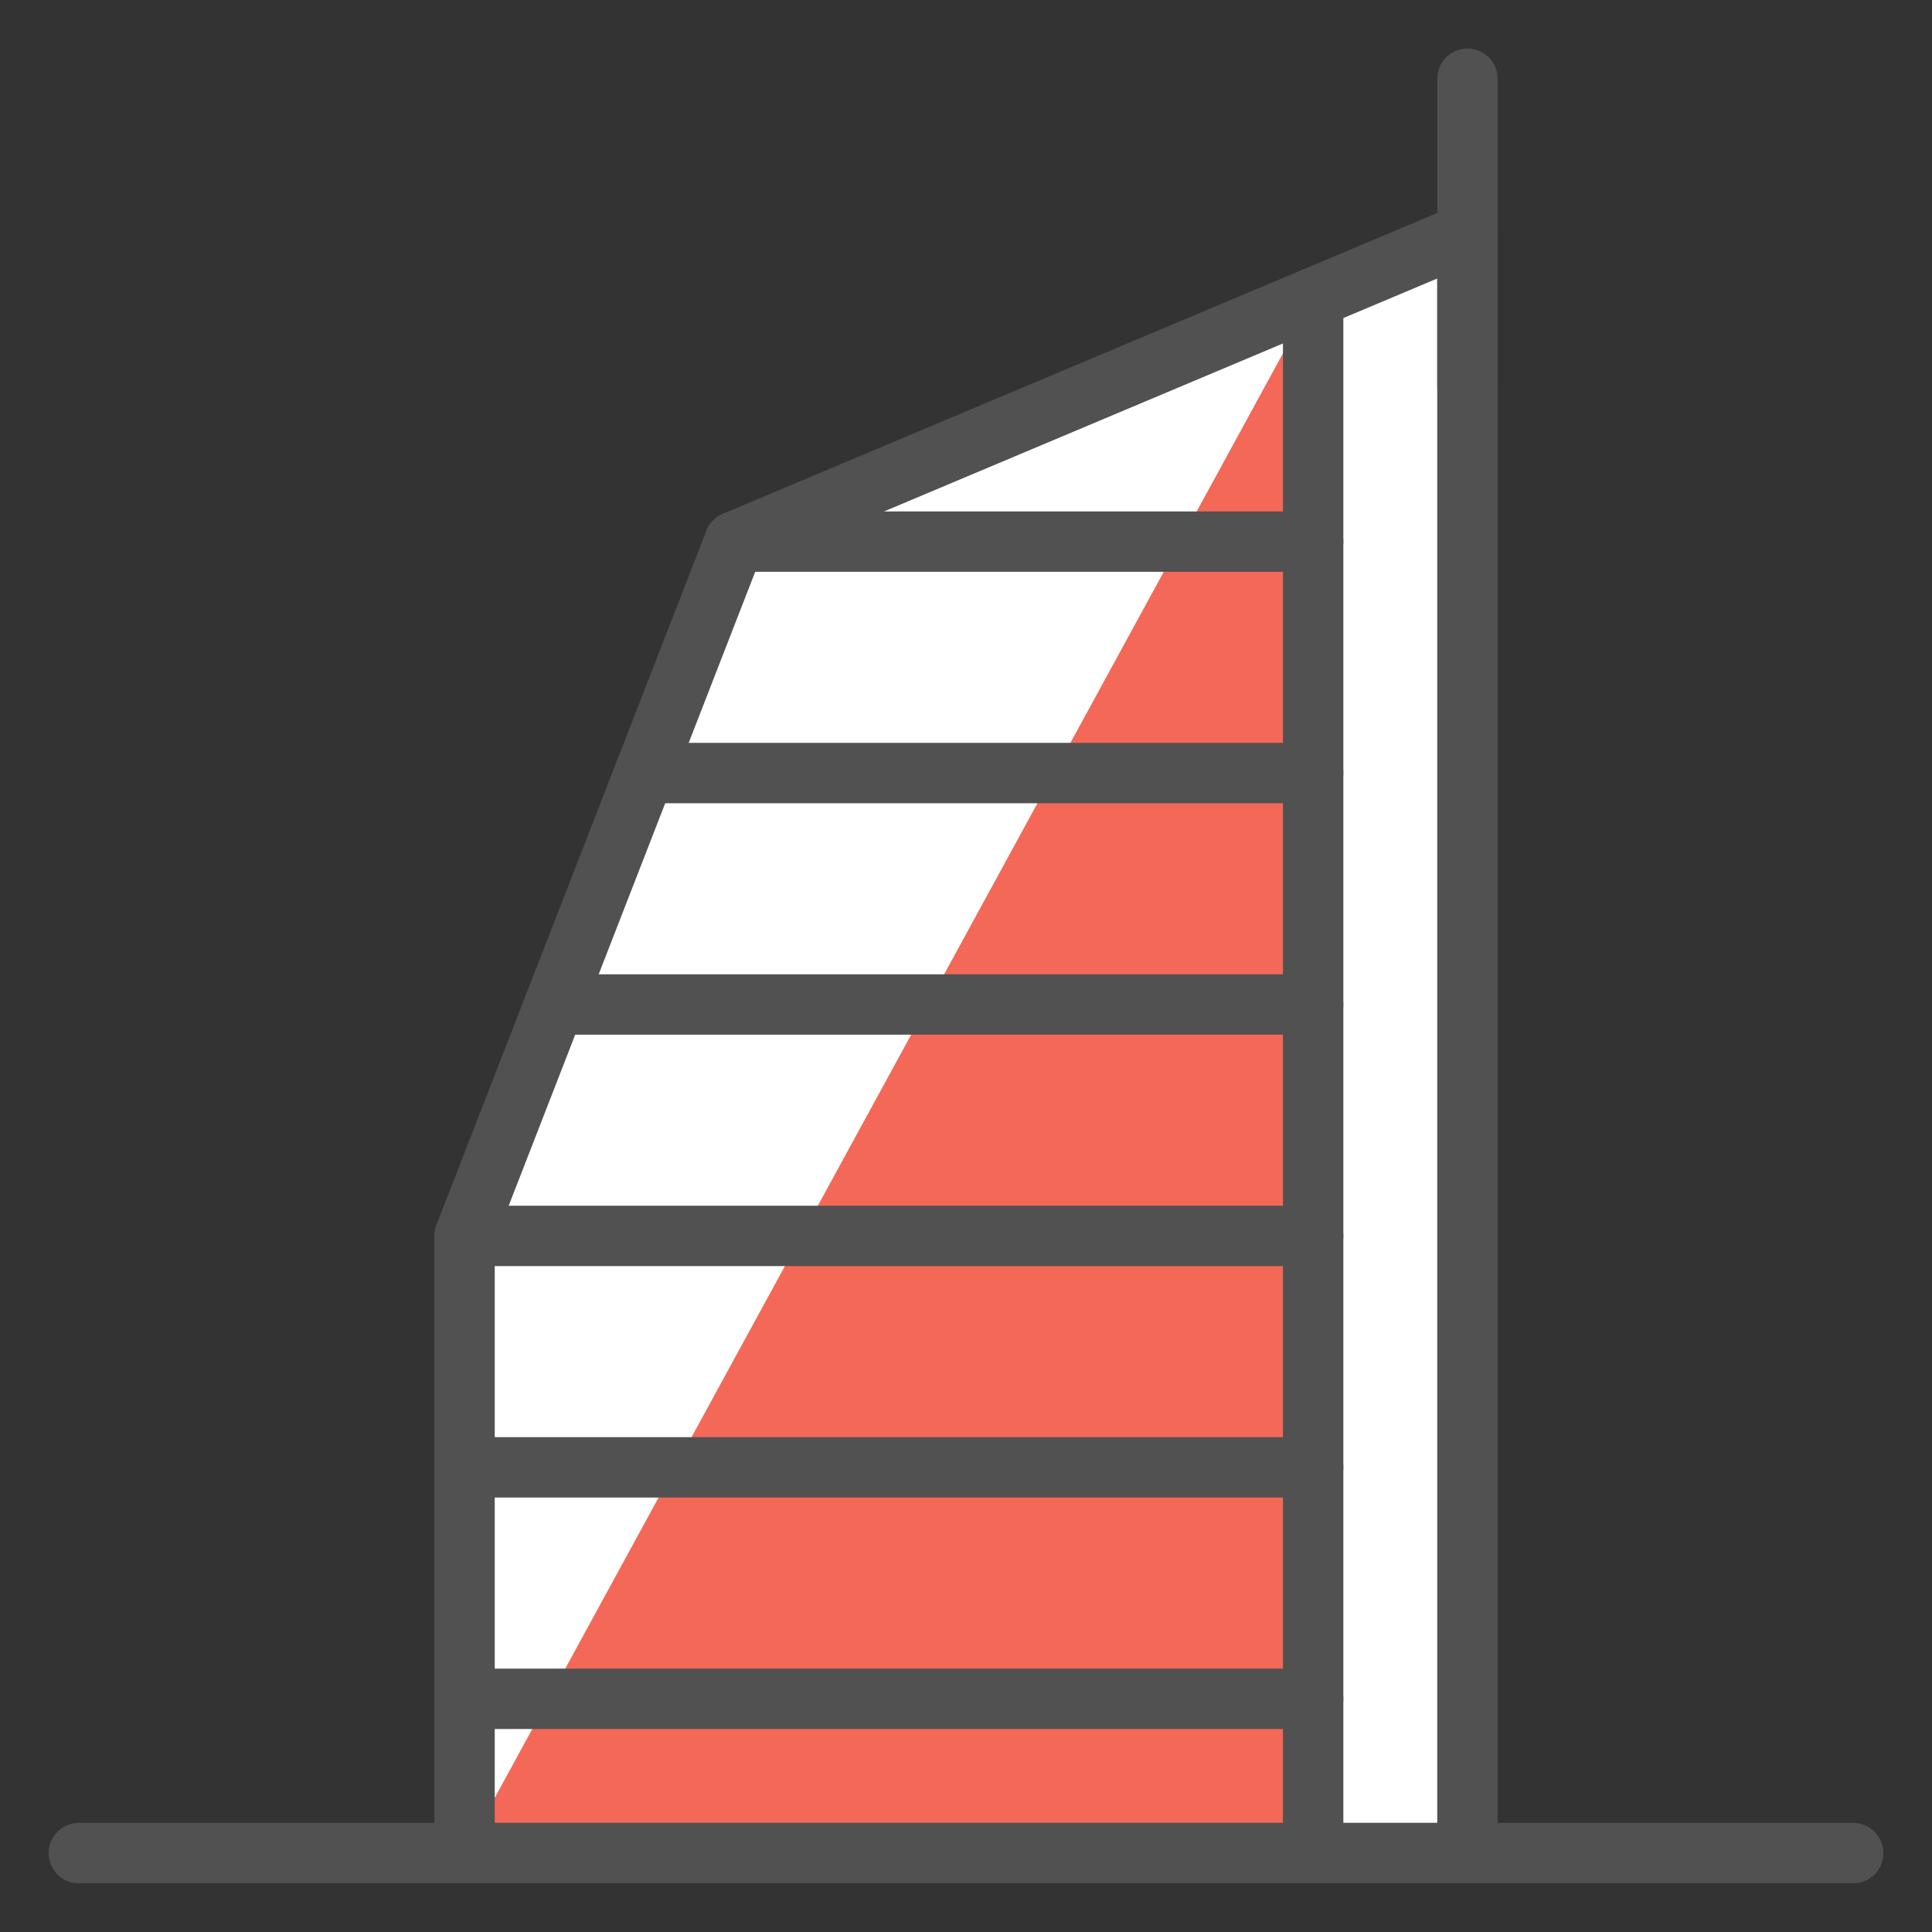
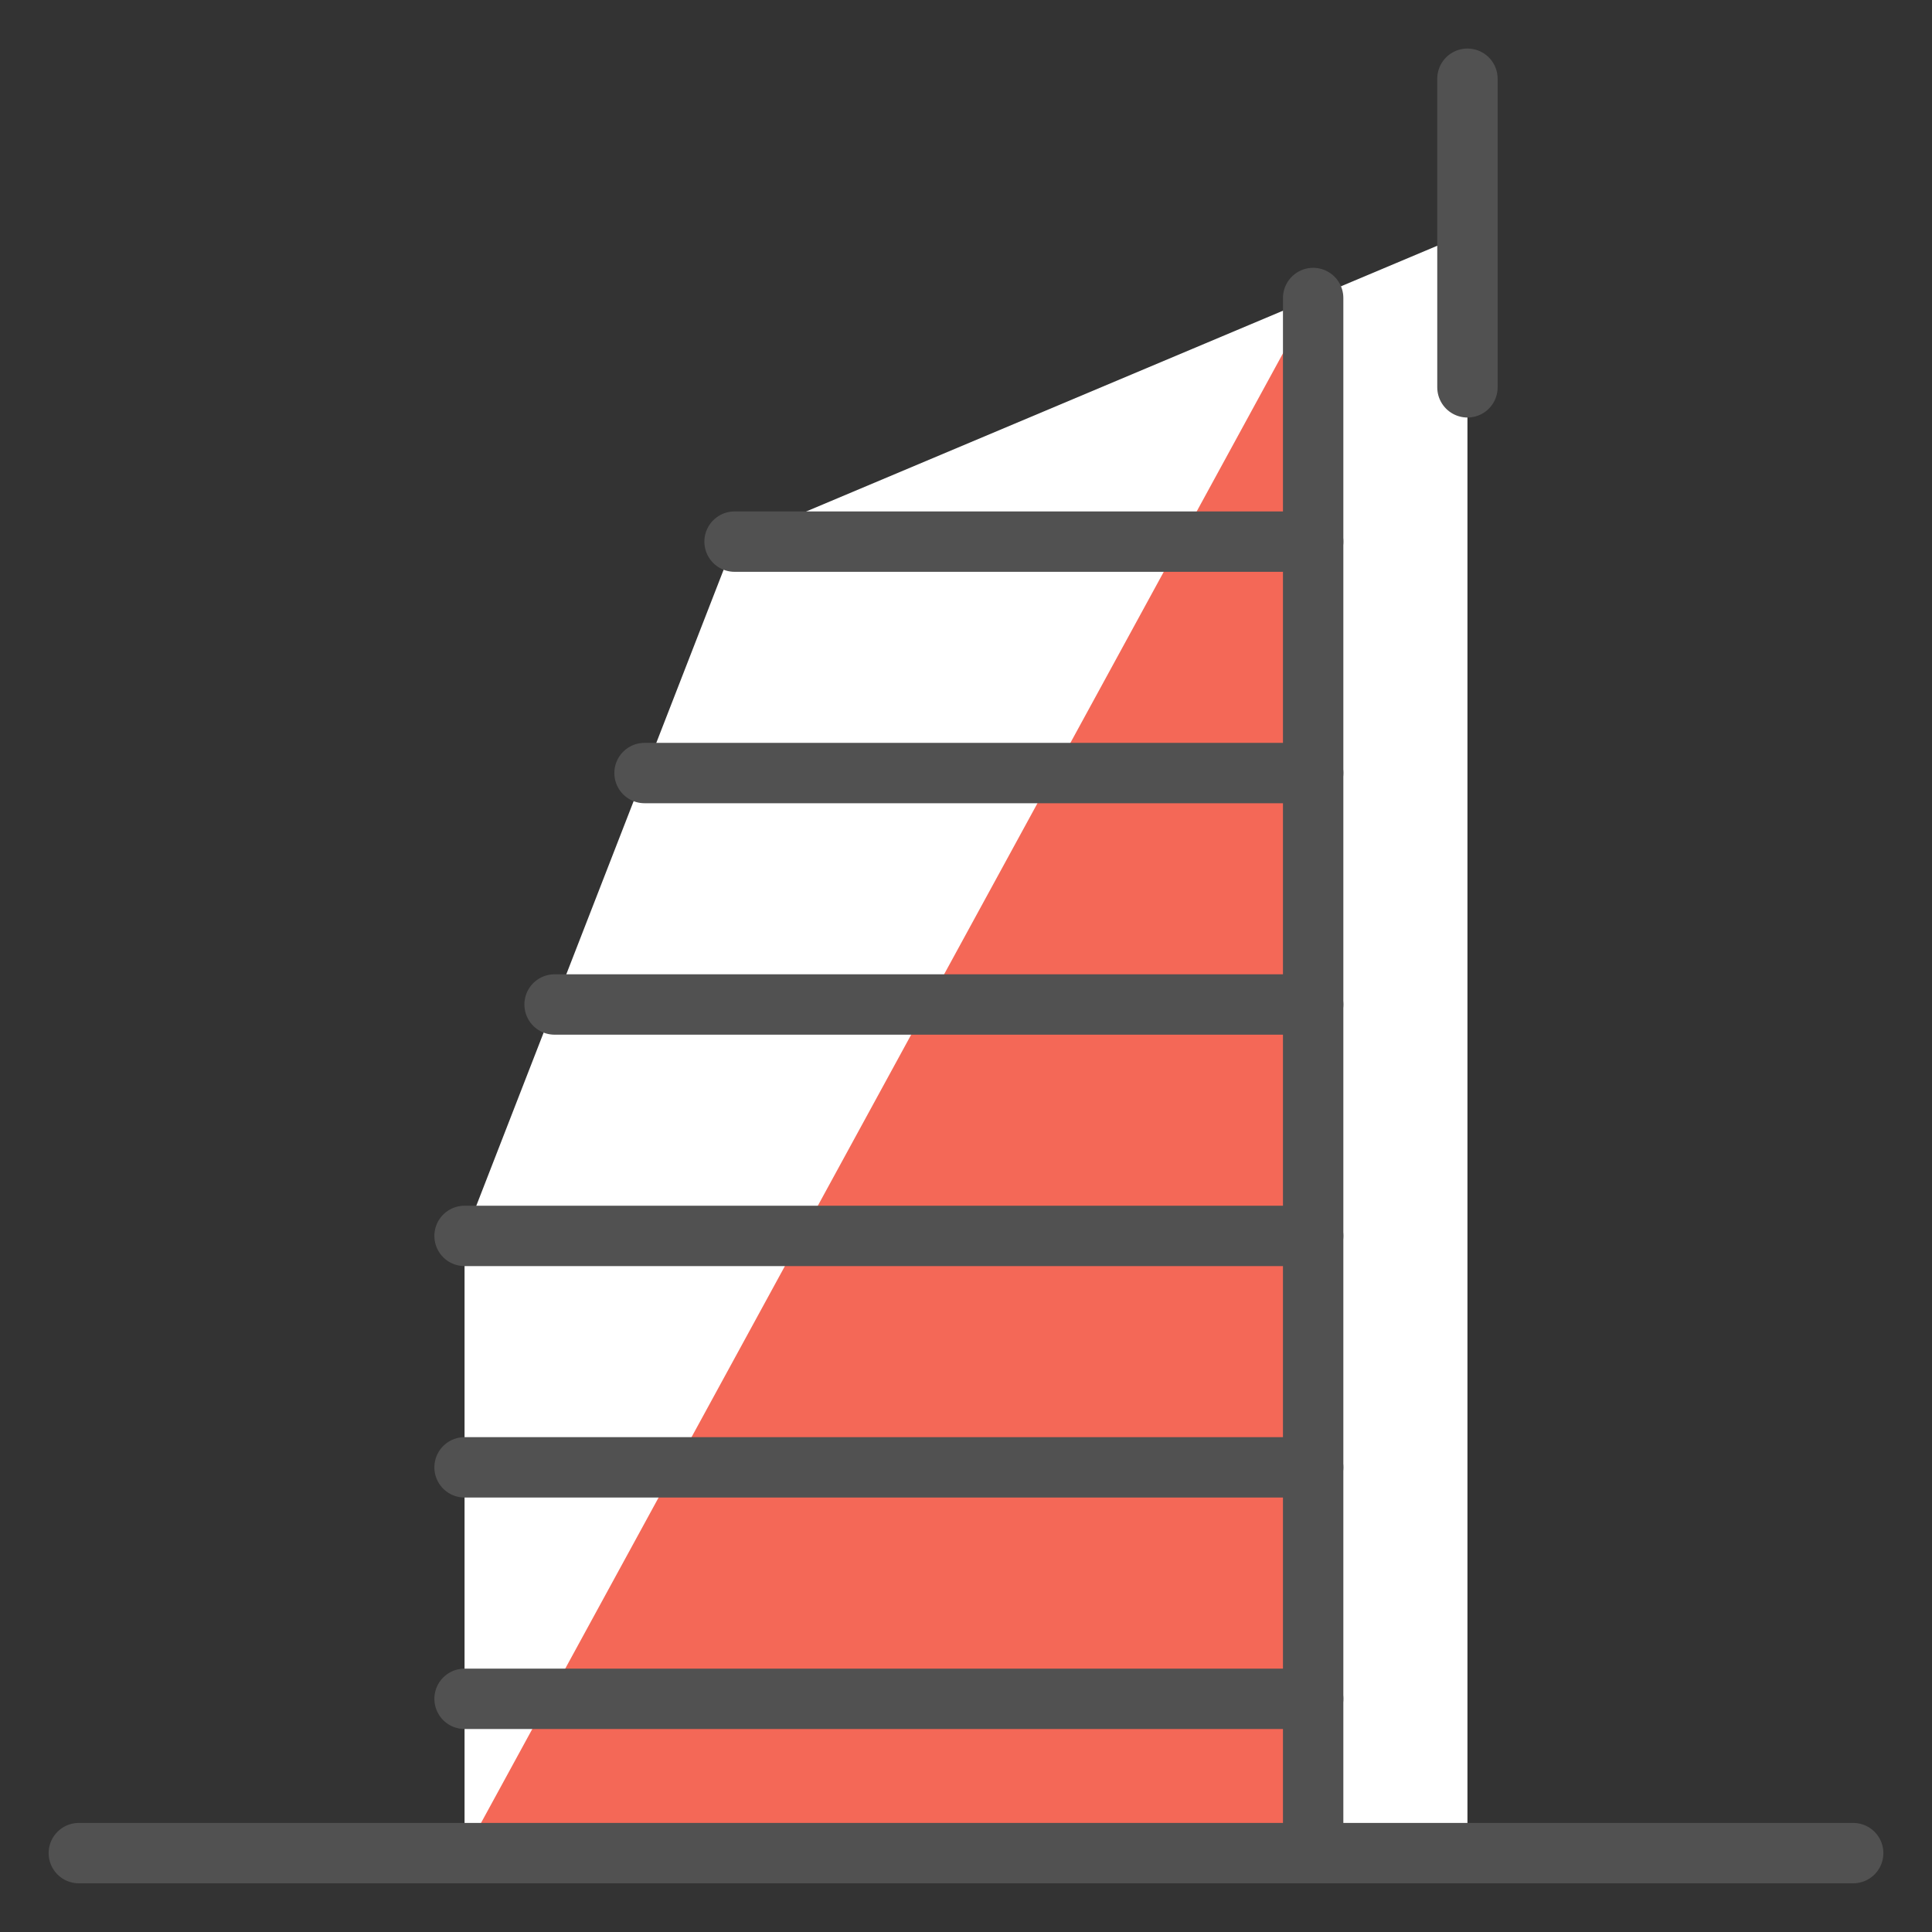
<svg xmlns="http://www.w3.org/2000/svg" width="64" height="64" viewBox="0 0 64 64" fill="none">
  <rect x="0" y="0" width="64" height="64" fill="#333333" stroke="none" />
  <path d="M48.611 61.386H15.389V40.942L24.333 17.942L48.611 7.72V61.386Z" fill="white" />
  <path d="M43.5 9.872L15.389 61.387H43.5V9.872Z" fill="#F46857" />
  <path d="M2.611 61.387H61.389" stroke="#515151" stroke-width="2" stroke-linecap="round" stroke-linejoin="round" />
-   <path d="M48.611 61.386H15.389V40.942L24.333 17.942L48.611 7.72V61.386Z" stroke="#515151" stroke-width="2" stroke-linecap="round" stroke-linejoin="round" />
  <path d="M21.351 25.608H43.5" stroke="#515151" stroke-width="2" stroke-linecap="round" stroke-linejoin="round" />
  <path d="M18.371 33.275H43.5" stroke="#515151" stroke-width="2" stroke-linecap="round" stroke-linejoin="round" />
  <path d="M15.389 40.941H43.5" stroke="#515151" stroke-width="2" stroke-linecap="round" stroke-linejoin="round" />
  <path d="M15.389 48.608H43.5" stroke="#515151" stroke-width="2" stroke-linecap="round" stroke-linejoin="round" />
  <path d="M43.5 61.387V9.872" stroke="#515151" stroke-width="2" stroke-linecap="round" stroke-linejoin="round" />
  <path d="M48.611 12.831V2.608" stroke="#515151" stroke-width="2" stroke-linecap="round" stroke-linejoin="round" />
  <path d="M15.389 56.275H43.5" stroke="#515151" stroke-width="2" stroke-linecap="round" stroke-linejoin="round" />
  <path d="M24.333 17.942H43.5" stroke="#515151" stroke-width="2" stroke-linecap="round" stroke-linejoin="round" />
</svg>